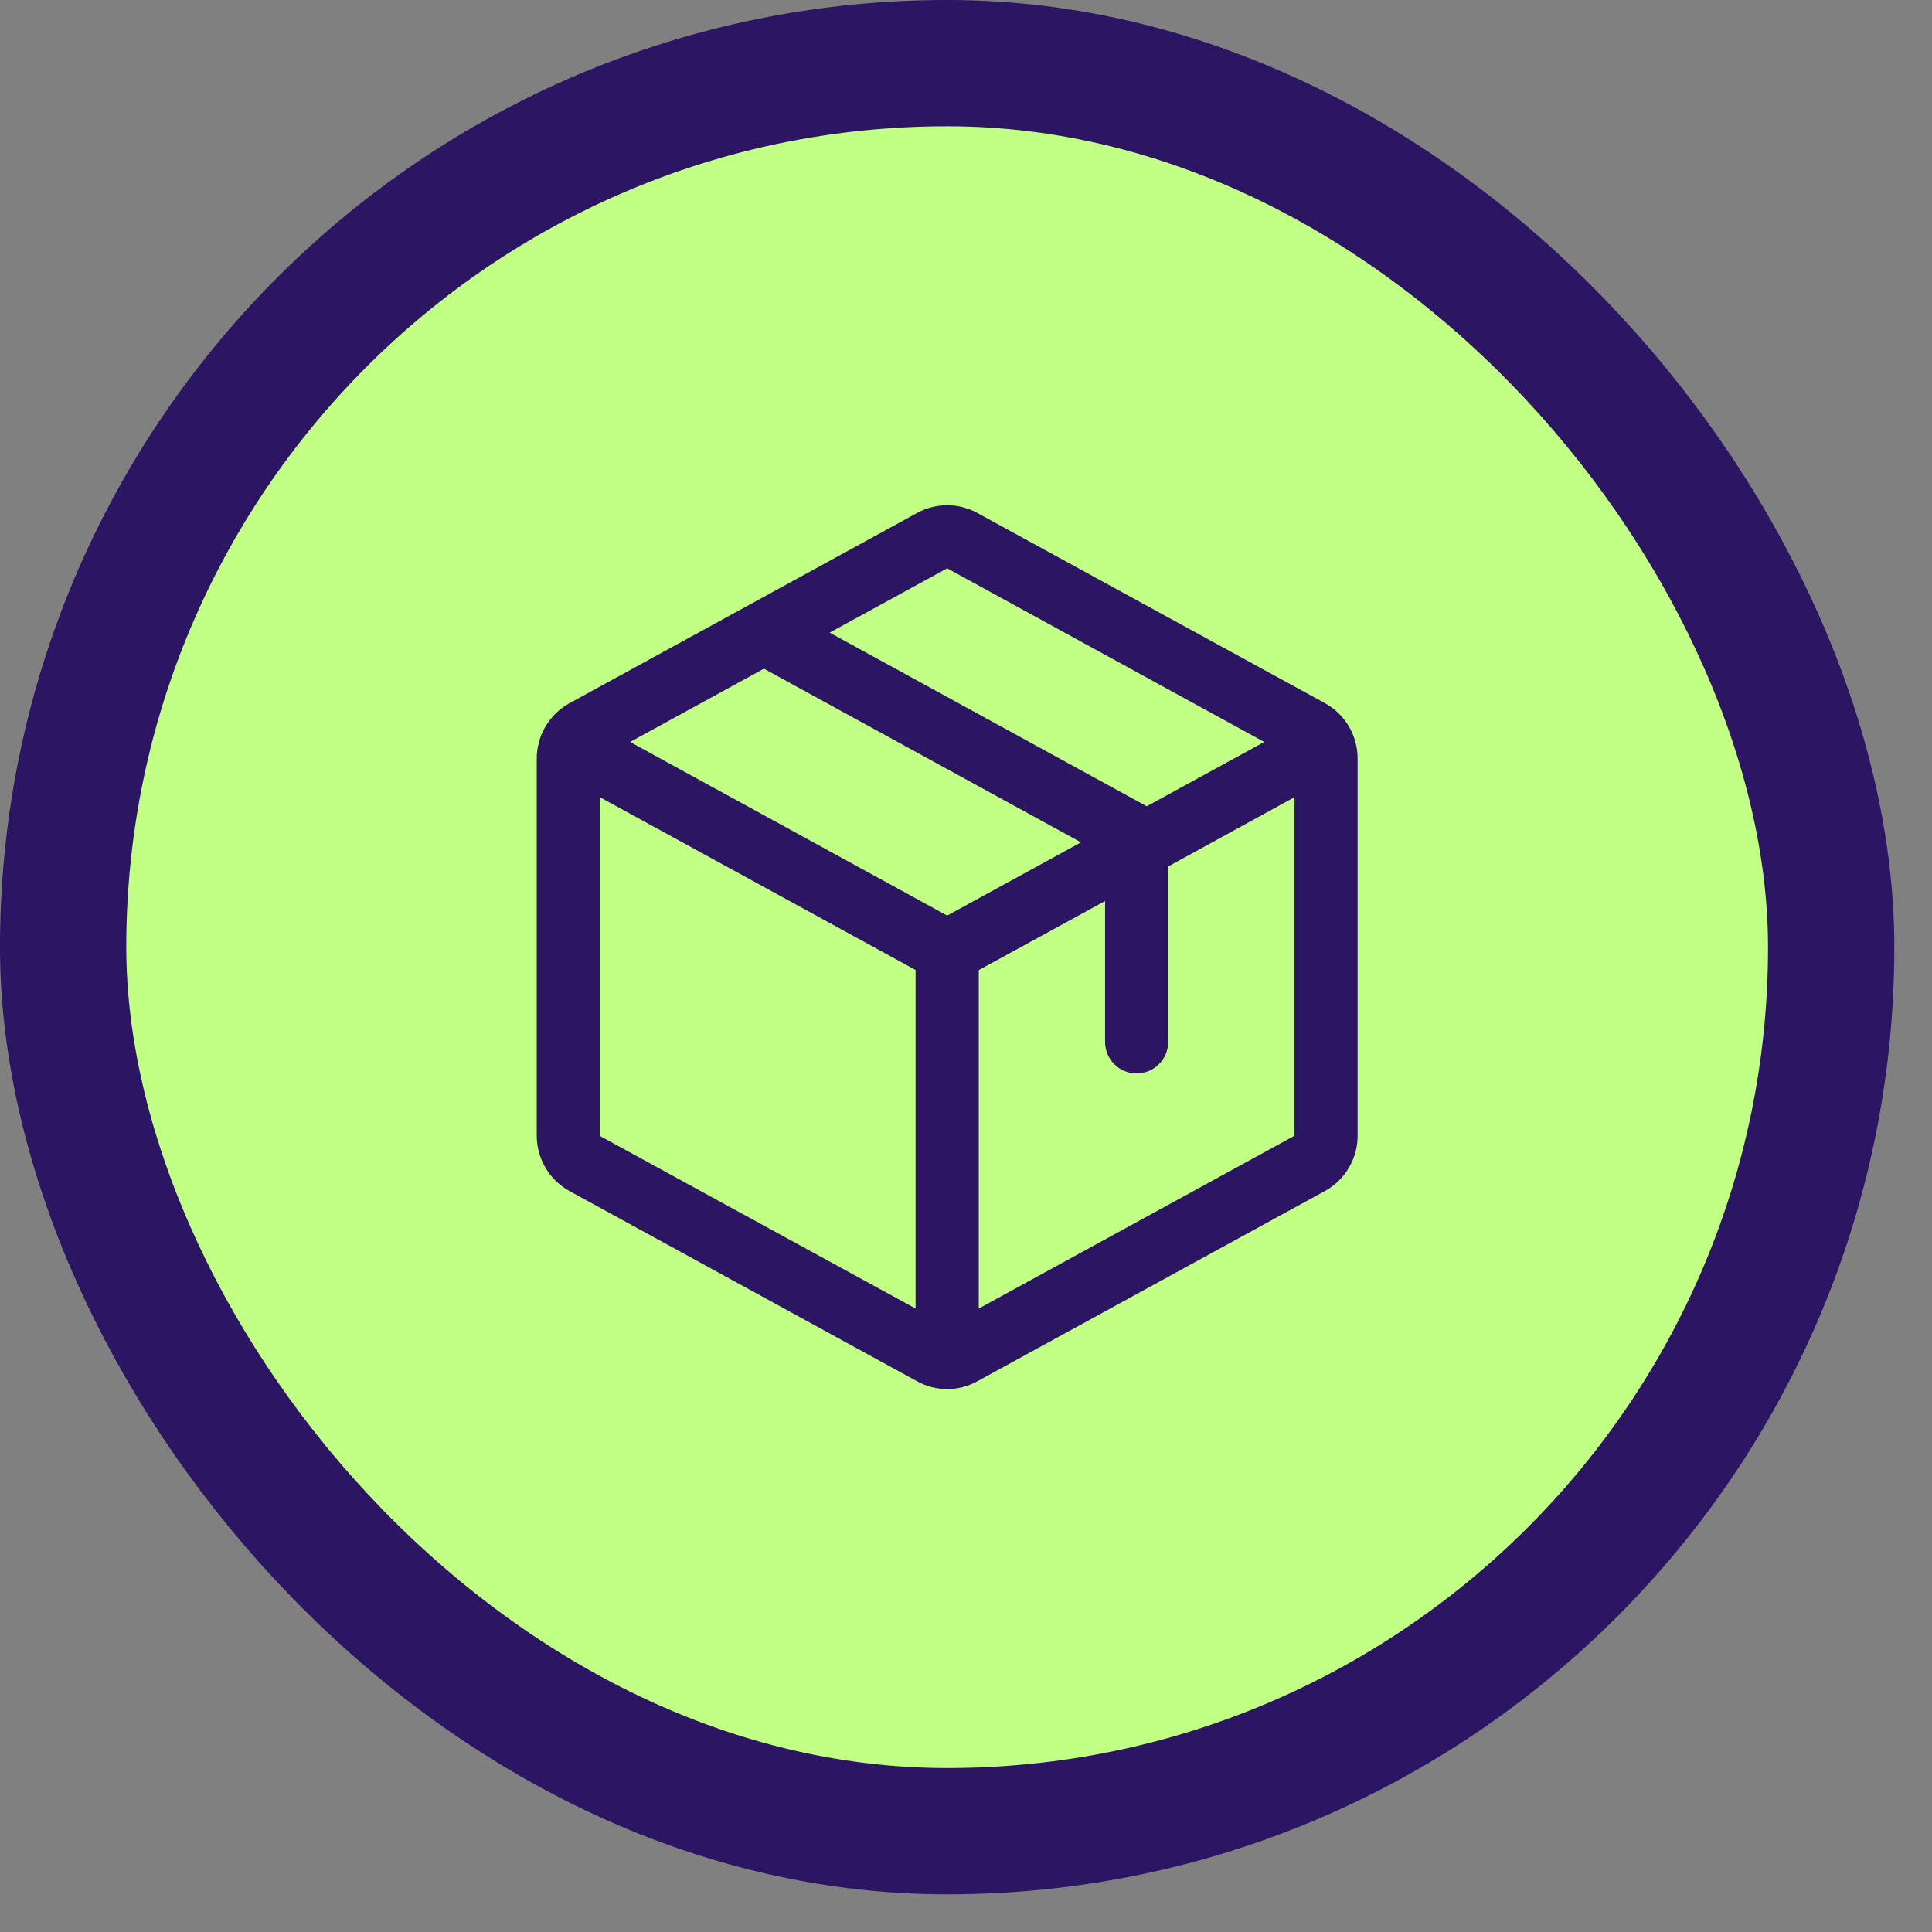
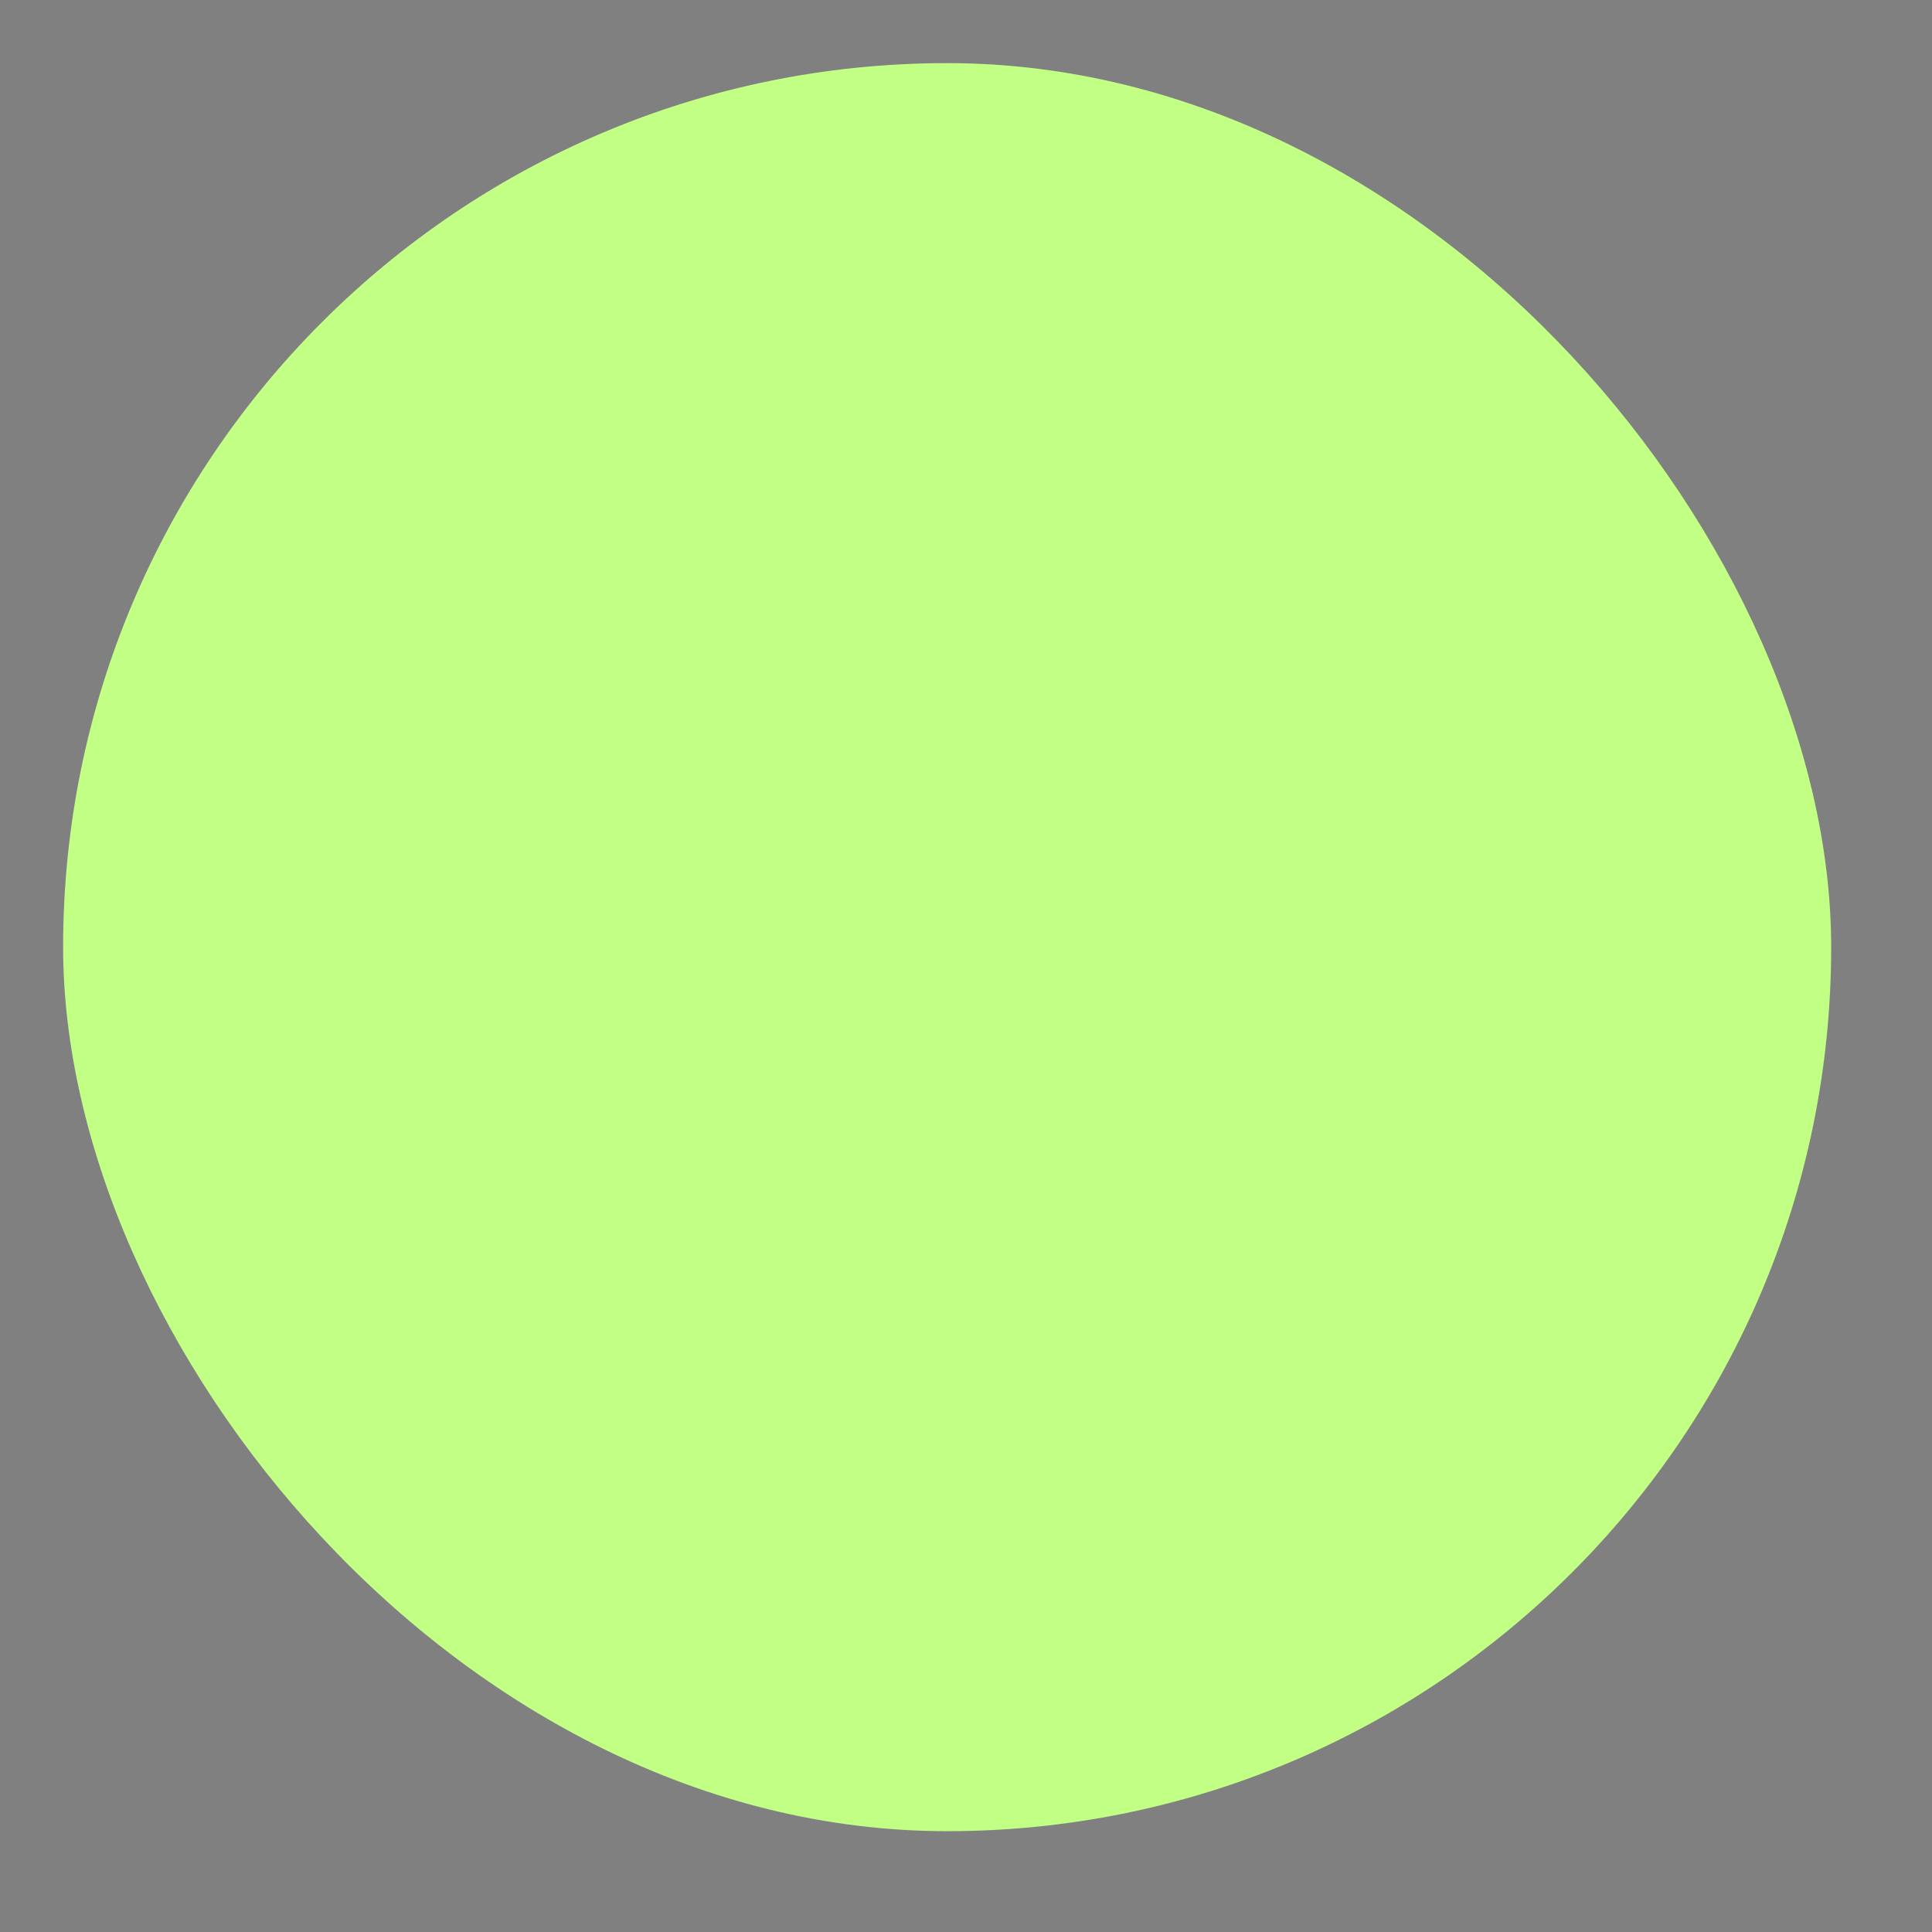
<svg xmlns="http://www.w3.org/2000/svg" width="43" height="43" viewBox="0 0 43 43" fill="none">
  <rect x="0" y="0" width="43" height="43" fill="#808080" stroke="none" />
  <rect x="1.405" y="1.405" width="39.351" height="39.351" rx="19.676" fill="#C2FF85" />
-   <rect x="1.405" y="1.405" width="39.351" height="39.351" rx="19.676" stroke="#2C1664" stroke-width="2.811" />
-   <path d="M29.485 15.648L21.756 11.419C21.549 11.305 21.317 11.245 21.081 11.245C20.845 11.245 20.613 11.305 20.407 11.419L12.677 15.65C12.456 15.771 12.272 15.949 12.143 16.165C12.015 16.381 11.947 16.628 11.946 16.88V25.281C11.947 25.532 12.015 25.779 12.143 25.995C12.272 26.212 12.456 26.39 12.677 26.51L20.407 30.741C20.613 30.856 20.845 30.916 21.081 30.916C21.317 30.916 21.549 30.856 21.756 30.741L29.485 26.51C29.706 26.39 29.89 26.212 30.019 25.995C30.148 25.779 30.216 25.532 30.216 25.281V16.881C30.216 16.629 30.148 16.381 30.02 16.164C29.891 15.948 29.706 15.769 29.485 15.648ZM21.081 12.649L28.138 16.514L25.523 17.945L18.465 14.08L21.081 12.649ZM21.081 20.378L14.024 16.514L17.002 14.883L24.059 18.748L21.081 20.378ZM13.351 17.743L20.378 21.589V29.124L13.351 25.282V17.743ZM28.811 25.278L21.784 29.124V21.592L24.595 20.054V23.189C24.595 23.376 24.669 23.554 24.8 23.686C24.932 23.818 25.111 23.892 25.297 23.892C25.484 23.892 25.662 23.818 25.794 23.686C25.926 23.554 26 23.376 26 23.189V19.285L28.811 17.743V25.277V25.278Z" fill="#2C1664" />
</svg>